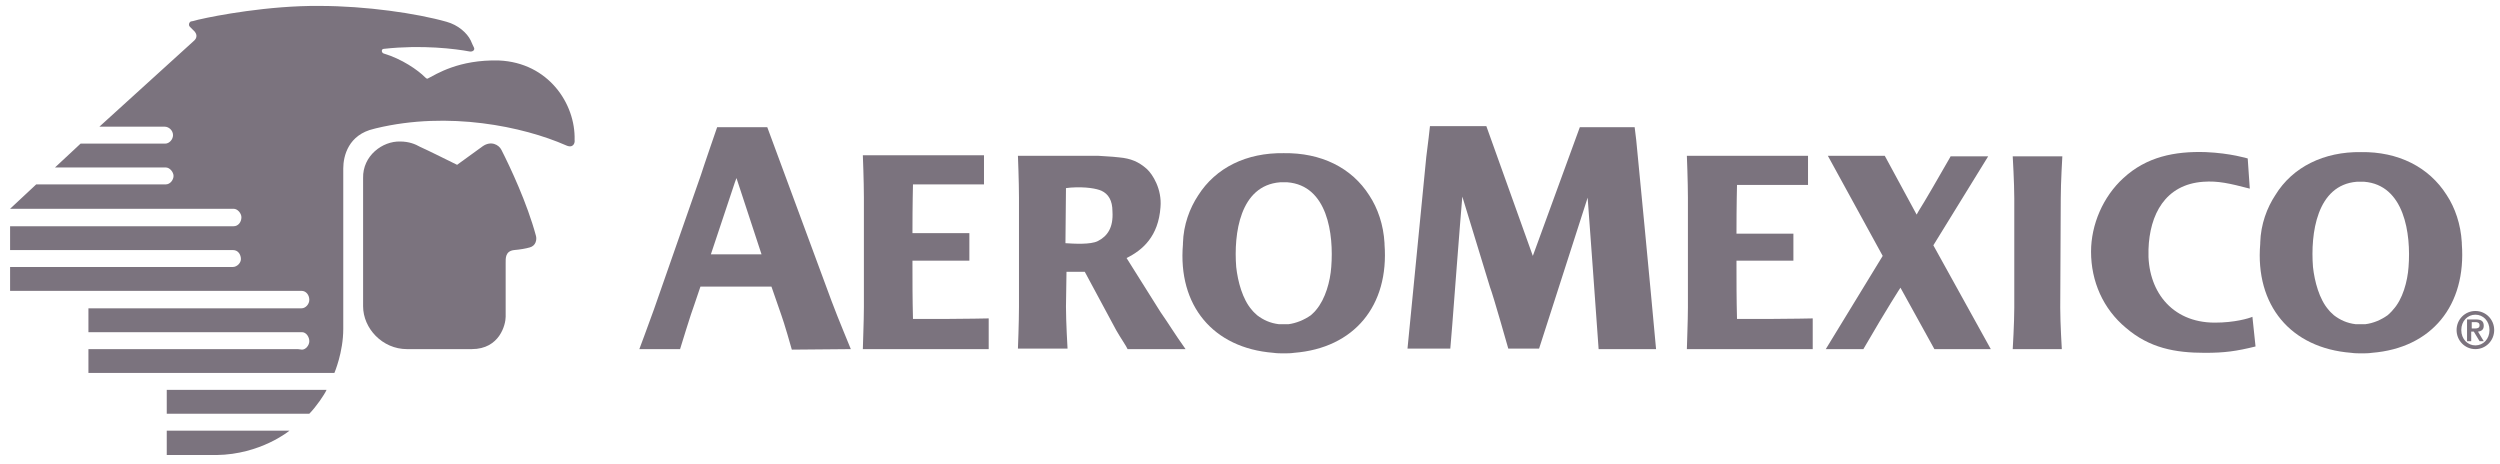
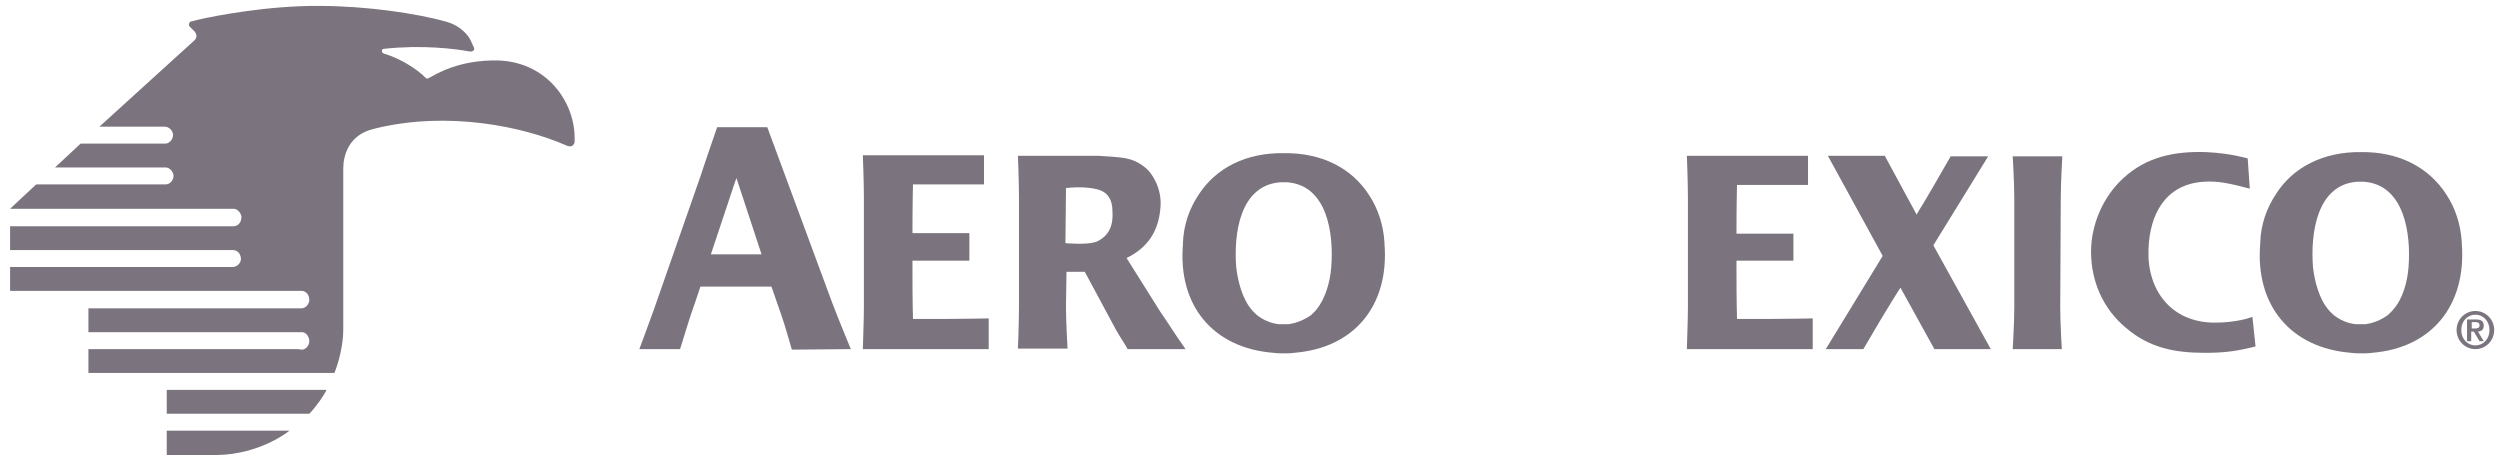
<svg xmlns="http://www.w3.org/2000/svg" width="167" height="31" viewBox="0 0 167 31" fill="none">
  <g clip-path="url(#clip0_6115_14206)">
-     <path d="M26.732 9.453C27.325 9.453 27.743 9.63 28.057 9.807C28.755 10.125 29.522 10.514 30.534 11.01C30.534 11.01 32.139 9.842 32.243 9.771C32.801 9.382 33.325 9.665 33.499 10.019C34.092 11.187 35.208 13.557 35.801 15.75C35.871 15.998 35.801 16.422 35.383 16.529C35.139 16.599 34.755 16.67 34.336 16.705C33.743 16.776 33.778 17.271 33.778 17.555C33.778 17.908 33.778 20.349 33.778 21.163C33.778 21.658 33.394 23.321 31.511 23.321C31.371 23.321 27.185 23.321 27.185 23.321C25.546 23.321 24.255 21.941 24.255 20.455C24.255 19.465 24.255 12.672 24.255 11.894C24.22 10.408 25.546 9.418 26.732 9.453Z" fill="#7B737E" />
    <path d="M19.895 23.321H5.907V24.913H22.337C22.337 24.913 22.93 23.533 22.93 21.976C22.93 21.905 22.93 11.257 22.93 11.257C22.93 10.408 23.278 8.993 24.988 8.604C25.023 8.604 25.092 8.568 25.127 8.568C29.976 7.401 34.964 8.462 37.79 9.7C38.313 9.948 38.417 9.523 38.383 9.347C38.452 6.941 36.639 4.181 33.325 4.04C30.639 3.969 29.139 4.96 28.581 5.243C28.546 5.278 28.476 5.243 28.406 5.172C27.918 4.677 26.836 3.934 25.65 3.58C25.476 3.545 25.441 3.262 25.65 3.262C28.197 2.979 30.429 3.262 31.371 3.439C31.581 3.474 31.755 3.332 31.65 3.155C31.581 3.014 31.546 2.943 31.441 2.696C31.197 2.2 30.604 1.67 29.836 1.457C27.848 0.891 24.43 0.396 21.36 0.396C17.941 0.361 14.313 1.068 13.406 1.28C13.197 1.316 12.883 1.422 12.813 1.422C12.639 1.422 12.569 1.67 12.674 1.776C12.744 1.847 12.918 2.023 13.023 2.13C13.127 2.271 13.197 2.483 12.988 2.696L6.639 8.462H10.965H11C11.279 8.462 11.558 8.71 11.558 9.028C11.558 9.311 11.314 9.594 11.034 9.594H11H5.383L3.674 11.186H11.034H11.069C11.348 11.186 11.593 11.505 11.593 11.752C11.593 12 11.383 12.318 11.069 12.318H11.034H2.418L0.674 13.946H15.569H15.604C15.883 13.946 16.127 14.264 16.127 14.512C16.127 14.83 15.918 15.113 15.604 15.113H15.569H0.674V16.705H15.534H15.569C15.918 16.705 16.093 17.023 16.093 17.306C16.093 17.554 15.848 17.837 15.534 17.837H15.499H0.674V19.429H20.104H20.139C20.453 19.429 20.662 19.712 20.662 20.03C20.662 20.314 20.418 20.596 20.139 20.596H20.104H5.907V22.189H19.895H20.174C20.453 22.189 20.662 22.507 20.662 22.79C20.662 23.073 20.418 23.356 20.174 23.356L19.895 23.321Z" fill="#7B737E" />
    <path d="M11.139 28.769V30.396C11.139 30.396 13.232 30.396 14.453 30.396C17.418 30.361 19.337 28.769 19.337 28.769H11.139Z" fill="#7B737E" />
    <path d="M11.139 26.045V27.637H20.662C21.116 27.177 21.674 26.363 21.813 26.045H11.139Z" fill="#7B737E" />
    <path d="M164.449 16.281C164.449 16.245 164.449 16.21 164.449 16.21C164.379 14.972 163.996 13.875 163.437 13.026C162.251 11.151 160.193 10.125 157.717 10.16C155.24 10.125 153.147 11.151 151.996 13.026C151.438 13.875 151.019 14.972 150.984 16.21C150.984 16.245 150.984 16.281 150.984 16.281C150.635 20.384 153.007 23.25 157.054 23.568C157.298 23.604 157.542 23.604 157.752 23.604C157.996 23.604 158.205 23.604 158.449 23.568C162.426 23.25 164.763 20.42 164.449 16.281ZM157.996 21.658C157.891 21.658 157.786 21.658 157.682 21.658C157.577 21.658 157.472 21.658 157.368 21.658C156.775 21.587 156.321 21.375 155.903 21.056C155.798 20.95 155.659 20.844 155.554 20.703C154.926 19.995 154.612 18.792 154.507 17.837C154.333 15.608 154.752 12.354 157.438 12.141C157.507 12.141 157.577 12.141 157.647 12.141H157.682H157.717C157.786 12.141 157.856 12.141 157.926 12.141C160.612 12.354 161.065 15.608 160.891 17.837C160.821 18.792 160.507 19.995 159.844 20.703C159.74 20.844 159.6 20.95 159.496 21.056C159.042 21.375 158.554 21.587 157.996 21.658Z" fill="#7B737E" />
    <path d="M137.659 13.238C137.659 12.212 137.764 10.443 137.764 10.443H134.45C134.45 10.443 134.554 12.248 134.554 13.238V20.561C134.554 21.587 134.45 23.321 134.45 23.321H137.729C137.729 23.321 137.624 21.587 137.624 20.561L137.659 13.238Z" fill="#7B737E" />
    <path d="M118.334 21.304C117.636 21.304 116.729 21.304 116.032 21.304C115.997 19.995 115.997 18.757 115.997 17.625V17.448V17.413H119.799V15.608H115.997C115.997 13.663 116.032 12.354 116.032 12.354H120.776V10.408C117.462 10.408 112.683 10.408 112.683 10.408C112.683 10.408 112.753 12.177 112.753 13.203V20.526C112.753 21.446 112.683 23.038 112.683 23.321H121.09V21.269C121.125 21.269 119.45 21.304 118.334 21.304Z" fill="#7B737E" />
    <path d="M63.289 21.304C62.591 21.304 61.684 21.304 60.987 21.304C60.952 19.995 60.952 18.757 60.952 17.625V17.448V17.413H64.754V15.573H60.952C60.952 13.627 60.987 12.319 60.987 12.319H65.731V10.373C62.417 10.373 57.638 10.373 57.638 10.373C57.638 10.373 57.708 12.142 57.708 13.168V20.526C57.708 21.446 57.638 23.038 57.638 23.321H66.045V21.269C66.045 21.269 64.37 21.304 63.289 21.304Z" fill="#7B737E" />
    <path d="M129.148 16.387L132.81 10.443H130.299L130.264 10.514C129.496 11.858 128.555 13.486 128.171 14.087L128.031 14.335L125.903 10.408H122.101L125.764 17.094L121.962 23.321H124.473C126.113 20.491 126.95 19.217 126.95 19.217L129.217 23.321H132.985L129.148 16.387Z" fill="#7B737E" />
    <path d="M147.949 21.552C145.019 21.552 143.415 19.359 143.519 16.67C143.589 14.335 144.635 12.319 147.182 12.142C148.159 12.071 148.926 12.248 150.286 12.601L150.147 10.585C150.147 10.585 148.996 10.231 147.356 10.161C145.263 10.09 143.38 10.479 141.845 11.894C140.484 13.132 139.682 15.007 139.682 16.811C139.682 18.793 140.484 20.632 142.019 21.906C143.589 23.25 145.298 23.569 147.287 23.569C148.612 23.569 149.38 23.462 150.67 23.144L150.461 21.163C150.217 21.269 149.275 21.552 147.949 21.552Z" fill="#7B737E" />
-     <path d="M105.532 8.498H109.195L109.299 9.347C110.137 17.944 110.625 23.321 110.625 23.321H106.788L106.404 17.979L106.055 13.203L102.811 23.285C101.939 23.285 100.753 23.285 100.753 23.285C100.753 23.285 99.742 19.712 99.532 19.182L97.683 13.132C97.683 13.132 97.404 16.493 97.3 17.944C97.09 20.845 96.881 23.285 96.881 23.285H94.021C94.021 23.285 95.207 11.222 95.276 10.479C95.381 9.736 95.521 8.427 95.521 8.427H99.288L102.393 17.095L105.532 8.498Z" fill="#7B737E" />
    <path d="M92.486 16.316C92.486 16.281 92.486 16.245 92.486 16.245C92.416 15.007 92.032 13.91 91.474 13.061C90.288 11.186 88.23 10.196 85.753 10.231C83.277 10.196 81.219 11.186 80.032 13.061C79.474 13.91 79.056 15.007 79.021 16.245C79.021 16.281 79.021 16.316 79.021 16.316C78.672 20.42 81.044 23.25 85.056 23.568C85.3 23.604 85.544 23.604 85.753 23.604C85.997 23.604 86.207 23.604 86.451 23.568C90.462 23.25 92.8 20.42 92.486 16.316ZM86.067 21.658C85.963 21.658 85.858 21.658 85.753 21.658C85.649 21.658 85.544 21.658 85.439 21.658C84.846 21.587 84.393 21.375 83.974 21.057C83.87 20.951 83.73 20.844 83.625 20.703C82.998 19.995 82.684 18.793 82.579 17.837C82.404 15.608 82.823 12.389 85.509 12.177C85.579 12.177 85.649 12.177 85.718 12.177H85.753H85.788C85.858 12.177 85.928 12.177 85.998 12.177C88.683 12.389 89.102 15.644 88.928 17.837C88.858 18.793 88.544 19.96 87.916 20.703C87.811 20.844 87.672 20.951 87.567 21.057C87.114 21.375 86.591 21.587 86.067 21.658Z" fill="#7B737E" />
    <path d="M56.835 23.321C56.731 23.038 56.033 21.41 55.545 20.101L51.254 8.498H47.905C47.905 8.498 46.964 11.222 46.824 11.681L43.684 20.667C43.266 21.835 42.708 23.321 42.708 23.321H45.429C45.429 23.321 46.196 20.809 46.37 20.384L46.789 19.146H51.533L52.196 21.056C52.335 21.41 52.894 23.321 52.894 23.356L56.835 23.321ZM47.487 16.988L49.091 12.177L49.196 11.894L50.87 16.988H47.487Z" fill="#7B737E" />
    <path d="M79.195 23.321C78.393 22.189 78.114 21.693 77.521 20.844L75.254 17.236C76.335 16.705 77.382 15.785 77.521 13.84C77.626 12.637 76.998 11.646 76.614 11.292C76.056 10.797 75.533 10.585 74.765 10.514C74.172 10.443 73.719 10.443 73.37 10.408H67.998C67.998 10.408 68.068 12.177 68.068 13.203V20.491C68.068 21.516 67.998 23.285 67.998 23.285H71.312C71.312 23.285 71.207 21.516 71.207 20.491L71.242 18.156C71.242 18.156 71.975 18.156 72.463 18.156L74.556 22.047C74.835 22.542 75.254 23.144 75.323 23.321H79.195ZM73.335 16.104C72.847 16.351 71.731 16.281 71.172 16.245L71.207 12.566L71.521 12.531C72.533 12.46 73.265 12.601 73.579 12.743C74.033 12.955 74.312 13.38 74.312 14.123C74.382 15.219 73.963 15.785 73.335 16.104Z" fill="#7B737E" />
    <path d="M164.1 22.047C164.1 21.34 164.658 20.774 165.356 20.774C166.054 20.774 166.612 21.34 166.612 22.047C166.612 22.755 166.054 23.321 165.356 23.321C164.658 23.321 164.1 22.755 164.1 22.047ZM166.298 22.047C166.298 21.446 165.879 21.021 165.356 21.021C164.833 21.021 164.414 21.446 164.414 22.047C164.414 22.649 164.833 23.073 165.356 23.073C165.879 23.073 166.298 22.649 166.298 22.047ZM164.868 21.34H165.391C165.74 21.34 165.914 21.446 165.914 21.764C165.914 22.012 165.774 22.118 165.53 22.153L165.914 22.79H165.635L165.251 22.153H165.077V22.79H164.798V21.34H164.868ZM165.112 21.941H165.356C165.495 21.941 165.635 21.906 165.635 21.729C165.635 21.552 165.495 21.517 165.356 21.517H165.112V21.941Z" fill="#7B737E" />
  </g>
  <defs>
    <clipPath id="clip0_6115_14206">
      <rect width="165.938" height="30" fill="white" transform="translate(0.674 0.396)" />
    </clipPath>
  </defs>
</svg>